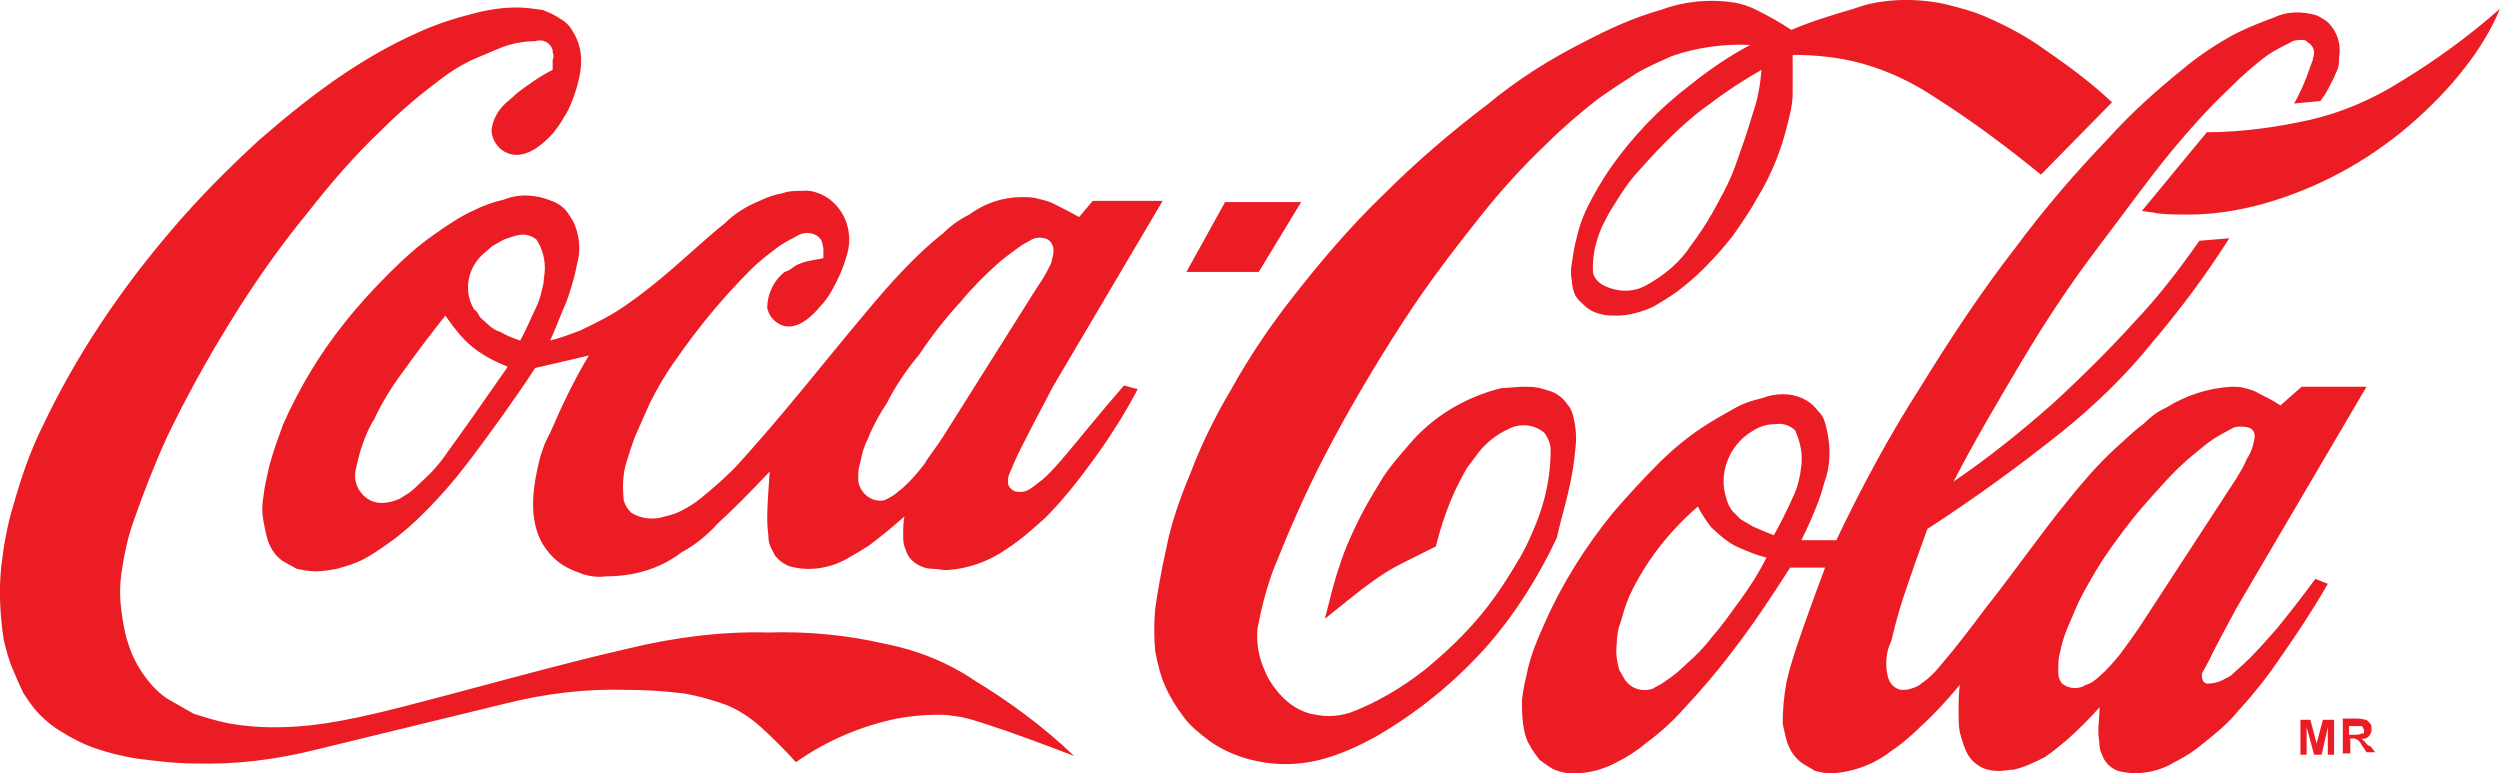
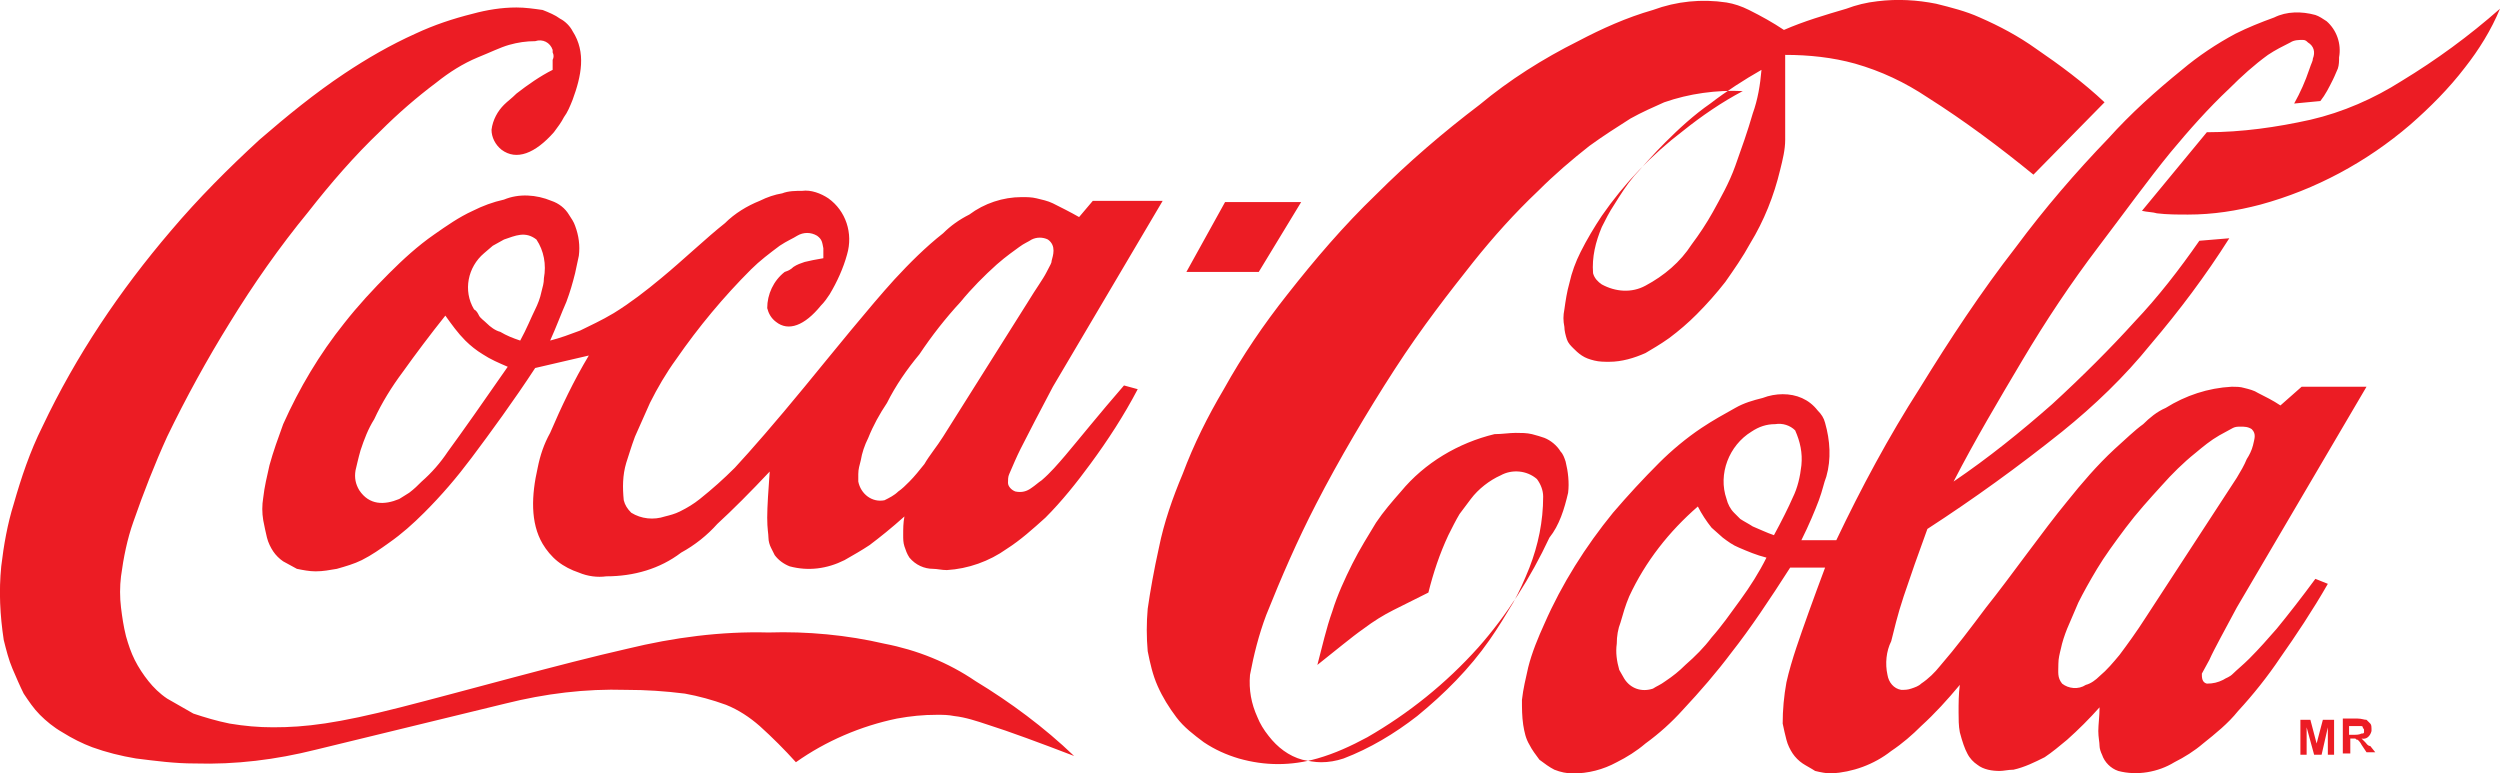
<svg xmlns="http://www.w3.org/2000/svg" version="1.1" id="Layer_1" x="0px" y="0px" viewBox="0 0 200.4 62" enable-background="new 0 0 200.4 62" xml:space="preserve">
  <g id="Layer_2_1_">
    <g id="Layer_1-2">
-       <path fill-rule="evenodd" clip-rule="evenodd" fill="#EC1C24" d="M70.9,51.6c-3-0.7-6.2-1-9.3-0.9c-3.8-0.1-7.6,0.4-11.3,1.3    c-5.3,1.2-13.1,3.4-18.2,4.7s-7.6,1.6-10.2,1.6c-1.2,0-2.3-0.1-3.5-0.3c-1-0.2-2-0.5-2.9-0.8L13.4,56c-0.6-0.4-1.1-0.9-1.5-1.4    c-0.4-0.5-0.8-1.1-1.1-1.7c-0.3-0.6-0.5-1.2-0.7-1.9c-0.2-0.8-0.3-1.5-0.4-2.3c-0.1-0.8-0.1-1.7,0-2.5c0.2-1.5,0.5-3,1-4.4    c0.8-2.3,1.7-4.6,2.7-6.8c1.5-3.1,3.2-6.2,5-9.1c1.9-3.1,4-6.1,6.3-8.9c1.8-2.3,3.7-4.5,5.8-6.5c1.4-1.4,2.9-2.7,4.5-3.9    c1-0.8,2.1-1.5,3.3-2c1-0.4,1.8-0.8,2.5-1c0.7-0.2,1.4-0.3,2.1-0.3c0.6-0.2,1.2,0.1,1.4,0.7c0,0.1,0,0.1,0,0.2    c0.1,0.2,0.1,0.4,0,0.6v0.8c-1,0.5-2,1.2-2.9,1.9c-0.4,0.4-0.7,0.6-1,0.9c-0.5,0.5-0.9,1.2-1,2c0,0.6,0.3,1.2,0.8,1.6    c1.2,0.9,2.7,0.3,4.2-1.4c0.3-0.4,0.6-0.8,0.8-1.2C45.5,9,45.7,8.5,45.9,8c0.7-1.9,1.1-3.8,0-5.5c-0.2-0.4-0.6-0.8-1-1    C44.5,1.2,44,1,43.5,0.8c-0.7-0.1-1.4-0.2-2.1-0.2c-1.2,0-2.4,0.2-3.5,0.5c-1.6,0.4-3.1,0.9-4.6,1.6c-2,0.9-3.9,2-5.7,3.2    c-2.4,1.6-4.6,3.4-6.8,5.3c-2.5,2.3-4.9,4.7-7.1,7.3c-4.1,4.8-7.6,10-10.3,15.7c-1,2-1.7,4.1-2.3,6.2c-0.5,1.6-0.8,3.3-1,5    c-0.2,2-0.1,3.9,0.2,5.9c0.2,0.8,0.4,1.6,0.7,2.3c0.3,0.7,0.6,1.4,0.9,2c0.4,0.6,0.8,1.2,1.3,1.7c0.5,0.5,1.1,1,1.8,1.4    c0.8,0.5,1.6,0.9,2.4,1.2c1.1,0.4,2.3,0.7,3.5,0.9c1.6,0.2,3.1,0.4,4.7,0.4c3.3,0.1,6.5-0.3,9.7-1.1l15.2-3.7    c3.2-0.8,6.4-1.2,9.7-1.1c1.6,0,3.1,0.1,4.7,0.3c1.1,0.2,2.2,0.5,3.3,0.9c1,0.4,1.9,1,2.7,1.7c1,0.9,2,1.9,2.9,2.9    c2.4-1.7,5.2-2.9,8.1-3.5c1.1-0.2,2.1-0.3,3.2-0.3c0.5,0,0.9,0,1.4,0.1c0.9,0.1,1.8,0.4,2.7,0.7c1.6,0.5,4.3,1.5,6.9,2.5    c-2.4-2.3-5.1-4.3-7.9-6C76,53.1,73.5,52.1,70.9,51.6L70.9,51.6z M104.3,16.2h-6.1l-3.1,5.6h5.8L104.3,16.2z M192.5,6.5    c-2.2,1.4-4.7,2.5-7.3,3.1c-2.7,0.6-5.5,1-8.3,1l-5.2,6.3c0.4,0.1,0.9,0.1,1.2,0.2c0.8,0.1,1.7,0.1,2.5,0.1c2,0,3.9-0.3,5.8-0.8    c4.4-1.2,8.5-3.4,12-6.4c1.6-1.4,3.1-2.9,4.4-4.6c1.1-1.4,2.1-3,2.8-4.7C197.9,2.9,195.3,4.8,192.5,6.5z M185.6,46.4    c-1.1,1.5-2.2,2.9-3.1,4c-0.7,0.8-1.4,1.6-2.2,2.4c-0.5,0.5-1,0.9-1.3,1.2s-0.5,0.3-0.8,0.5c-0.4,0.2-0.8,0.3-1.3,0.3    c-0.4-0.1-0.4-0.5-0.4-0.8c0.2-0.4,0.4-0.7,0.6-1.1c0.4-0.9,1.3-2.5,2.2-4.2L189.7,31h-5.2l-1.7,1.5c-0.6-0.4-1.2-0.7-1.8-1    c-0.3-0.2-0.7-0.3-1.1-0.4c-0.3-0.1-0.7-0.1-1-0.1c-1.9,0.1-3.7,0.7-5.3,1.7c-0.7,0.3-1.3,0.8-1.8,1.3c-0.7,0.5-1.4,1.2-2.3,2    c-1.4,1.3-2.6,2.7-3.8,4.2c-1.9,2.3-4.5,6-6.5,8.5c-1.2,1.6-2.4,3.2-3.7,4.7c-0.4,0.5-0.9,1-1.5,1.4c-0.2,0.2-0.5,0.3-0.8,0.4    c-0.3,0.1-0.5,0.1-0.8,0.1c-0.6-0.1-1-0.6-1.1-1.2c-0.2-0.9-0.1-1.9,0.3-2.7c0.2-0.8,0.5-2.1,1-3.6s1.2-3.5,1.9-5.4    c3.7-2.4,7.3-5,10.8-7.8c2.6-2.1,5-4.4,7.1-7c2.3-2.7,4.4-5.5,6.3-8.5l-2.4,0.2c-1.6,2.3-3.3,4.5-5.2,6.5    c-1.9,2.1-4.2,4.4-6.6,6.6c-2.5,2.2-5.1,4.3-7.9,6.2c1.7-3.3,3.6-6.5,5.5-9.7s3.9-6.2,6.1-9.1s4-5.4,5.8-7.6    c1.5-1.8,3-3.5,4.7-5.1c1-1,2-1.9,3.1-2.7c0.6-0.4,1.2-0.7,1.8-1c0.3-0.2,0.7-0.2,1-0.2c0.2,0,0.3,0.1,0.4,0.2    c0.5,0.3,0.6,0.8,0.4,1.3c0,0.2-0.1,0.3-0.3,0.9c-0.3,0.9-0.7,1.8-1.2,2.7l2.1-0.2c0.4-0.5,0.7-1.1,1-1.7c0.2-0.4,0.3-0.7,0.4-0.9    c0.1-0.3,0.1-0.6,0.1-0.9c0.2-1.1-0.2-2.2-1-2.9c-0.3-0.2-0.6-0.4-0.9-0.5c-1.1-0.3-2.3-0.3-3.3,0.2c-1.1,0.4-2.1,0.8-3.1,1.3    c-1.5,0.8-3,1.8-4.3,2.9c-2.1,1.7-4.1,3.5-5.9,5.5c-2.6,2.7-5.1,5.6-7.4,8.7c-2.8,3.6-5.3,7.4-7.7,11.3c-2.5,3.9-4.7,8-6.7,12.2    h-2.8c0.6-1.2,1.1-2.4,1.4-3.2s0.4-1.4,0.6-1.9c0.4-1.4,0.3-2.9-0.1-4.3c-0.1-0.4-0.3-0.7-0.6-1c-0.7-0.9-1.7-1.3-2.8-1.3    c-0.5,0-1.1,0.1-1.6,0.3c-0.8,0.2-1.5,0.4-2.2,0.8c-0.9,0.5-1.8,1-2.7,1.6c-1.2,0.8-2.4,1.8-3.4,2.8c-1.3,1.3-2.5,2.6-3.7,4    c-2.2,2.7-4.1,5.7-5.5,8.9c-0.5,1.1-1,2.3-1.3,3.5c-0.2,0.9-0.4,1.7-0.5,2.6c0,0.7,0,1.3,0.1,2c0.1,0.6,0.2,1.1,0.5,1.6    c0.2,0.4,0.5,0.8,0.8,1.2c0.4,0.3,0.8,0.6,1.2,0.8c0.5,0.2,1,0.3,1.5,0.3c1.2,0,2.4-0.3,3.5-0.9c0.8-0.4,1.6-0.9,2.3-1.5    c1.1-0.8,2.1-1.7,3-2.7c1.4-1.5,2.7-3,3.9-4.6c1.5-1.9,3.1-4.3,4.7-6.8h2.8c-0.9,2.4-1.8,4.9-2.3,6.4c-0.3,0.9-0.6,1.9-0.8,2.8    c-0.2,1.1-0.3,2.2-0.3,3.3c0.1,0.5,0.2,0.9,0.3,1.3c0.1,0.4,0.3,0.8,0.5,1.1c0.2,0.3,0.5,0.6,0.8,0.8c0.3,0.2,0.7,0.4,1,0.6    c0.4,0.1,0.9,0.2,1.3,0.2c1.7-0.1,3.4-0.7,4.8-1.8c0.9-0.6,1.7-1.3,2.4-2c1.1-1,2.1-2.1,3.1-3.3c-0.1,0.7-0.1,1.5-0.1,2.2    c0,0.5,0,1.1,0.1,1.6c0.1,0.4,0.2,0.7,0.3,1s0.2,0.5,0.3,0.7c0.2,0.4,0.5,0.7,0.8,0.9c0.5,0.4,1.2,0.5,1.8,0.5    c0.3,0,0.7-0.1,1.1-0.1c0.9-0.2,1.7-0.6,2.5-1c0.6-0.4,1.2-0.9,1.8-1.4c0.9-0.8,1.8-1.7,2.6-2.6c0,0.7-0.1,1.4-0.1,1.9    s0.1,0.9,0.1,1.2c0,0.2,0.1,0.5,0.2,0.7c0.2,0.6,0.7,1.1,1.3,1.3c1.5,0.4,3.2,0.1,4.5-0.7c0.8-0.4,1.6-0.9,2.3-1.5    c1-0.8,2-1.6,2.8-2.6c1.2-1.3,2.4-2.8,3.4-4.3c1.2-1.7,2.6-3.8,3.8-5.9L185.6,46.4L185.6,46.4z M139.5,48.1    c-0.8,1.1-1.5,2.1-2.3,3c-0.6,0.8-1.3,1.5-2.1,2.2c-0.5,0.5-1,0.9-1.6,1.3c-0.4,0.3-0.7,0.4-1,0.6c-0.9,0.3-1.8,0-2.3-0.8    l-0.4-0.7c-0.2-0.7-0.3-1.4-0.2-2.1c0-0.6,0.1-1.2,0.3-1.7c0.2-0.7,0.4-1.4,0.7-2.1c1.3-2.8,3.2-5.2,5.5-7.2    c0.3,0.6,0.7,1.2,1.1,1.7l0.9,0.8c0.4,0.3,0.8,0.6,1.3,0.8c0.7,0.3,1.4,0.6,2.2,0.8C141,45.9,140.3,47,139.5,48.1L139.5,48.1z     M144.4,37.3c-0.1,0.9-0.3,1.8-0.7,2.6c-0.3,0.7-0.9,1.9-1.5,3c-0.6-0.2-1.2-0.5-1.7-0.7c-0.3-0.2-0.7-0.4-1-0.6l-0.5-0.5    c-0.3-0.3-0.5-0.7-0.6-1.1c-0.7-2,0.2-4.3,2-5.4c0.6-0.4,1.2-0.6,1.9-0.6c0.6-0.1,1.2,0.1,1.6,0.5    C144.3,35.4,144.5,36.3,144.4,37.3z M172,49.5c-0.7,1.1-1.5,2.2-2.1,3c-0.5,0.6-1,1.2-1.6,1.7c-0.3,0.3-0.7,0.6-1.1,0.7    c-0.6,0.4-1.4,0.3-1.9-0.1c-0.4-0.5-0.3-0.9-0.3-1.6c0-0.4,0.1-0.8,0.2-1.2c0.1-0.5,0.3-1.1,0.5-1.6l0.9-2.1    c0.4-0.8,0.9-1.7,1.5-2.7c0.6-1,1.4-2.1,2.3-3.3s1.9-2.3,2.9-3.4c0.8-0.9,1.7-1.8,2.7-2.6c0.6-0.5,1.2-1,1.9-1.4    c0.4-0.2,0.7-0.4,1.1-0.6c0.2-0.1,0.4-0.1,0.6-0.1c0.3,0,0.6,0,0.9,0.2c0.4,0.4,0.2,0.8,0.1,1.3c-0.1,0.4-0.3,0.8-0.5,1.1    c-0.2,0.5-0.5,1-0.8,1.5L172,49.5z M125.7,39.5c0.3-1.2,0.5-2.5,0.6-3.7c0.1-0.8,0-1.7-0.2-2.5c-0.1-0.3-0.2-0.6-0.4-0.8    c-0.3-0.5-0.8-0.9-1.3-1.1c-0.3-0.1-0.6-0.2-1-0.3c-0.4-0.1-0.9-0.1-1.3-0.1c-0.5,0-1.1,0.1-1.7,0.1c-2.9,0.7-5.6,2.3-7.5,4.6    c-0.7,0.8-1.4,1.6-2,2.5c-0.6,1-1.3,2.1-1.9,3.3c-0.6,1.2-1.2,2.5-1.6,3.8c-0.5,1.4-0.8,2.8-1.2,4.3c1.4-1.1,2.7-2.2,3.7-2.9    c0.8-0.6,1.6-1.1,2.4-1.5l2.8-1.4c0.4-1.6,0.9-3.1,1.6-4.6c0.3-0.6,0.6-1.2,0.9-1.7l0.9-1.2c0.6-0.8,1.5-1.5,2.4-1.9    c0.9-0.5,2.1-0.4,2.9,0.3c0.3,0.4,0.5,0.9,0.5,1.4c0,2-0.4,3.9-1.1,5.7c-0.4,1-0.8,1.9-1.3,2.8c-0.6,1-1.2,2-1.9,3    c-1.6,2.3-3.6,4.3-5.8,6.1c-1.8,1.4-3.8,2.6-5.9,3.4c-0.6,0.2-1.2,0.3-1.8,0.3c-0.5,0-1-0.1-1.5-0.2c-1.1-0.3-2-1-2.7-1.9    c-0.4-0.5-0.7-1-0.9-1.5c-0.5-1.1-0.7-2.2-0.6-3.4c0.3-1.6,0.7-3.2,1.3-4.8c1.2-3,2.5-6,4-8.9c1.8-3.5,4.1-7.4,6.3-10.8    s4.4-6.2,6.3-8.6c1.6-2,3.3-3.9,5.2-5.7c1.3-1.3,2.7-2.5,4.1-3.6c1.1-0.8,2.2-1.5,3.3-2.2c0.9-0.5,1.8-0.9,2.7-1.3    c2-0.7,4.2-1,6.3-0.9c-1.7,0.9-3.3,2-4.8,3.2c-2.5,1.9-4.7,4.2-6.5,6.8c-0.6,0.9-1.2,1.9-1.7,2.9c-0.4,0.8-0.7,1.6-0.9,2.5    c-0.2,0.7-0.3,1.4-0.4,2.1c-0.1,0.5-0.1,0.9,0,1.4c0,0.3,0.1,0.7,0.2,1c0.1,0.3,0.3,0.5,0.5,0.7c0.2,0.2,0.4,0.4,0.7,0.6    c0.3,0.2,0.6,0.3,1,0.4c0.4,0.1,0.8,0.1,1.2,0.1c1,0,2-0.3,2.9-0.7c0.5-0.3,1.2-0.7,1.9-1.2c0.8-0.6,1.5-1.2,2.2-1.9    c0.8-0.8,1.6-1.7,2.3-2.6c0.7-1,1.4-2,2-3.1c1.1-1.8,1.9-3.8,2.4-5.9c0.2-0.8,0.4-1.6,0.4-2.4V4.4c1.9,0,3.8,0.2,5.6,0.7    c2.1,0.6,4,1.5,5.8,2.7c3,1.9,5.8,4,8.5,6.2l5.7-5.8c-1.7-1.6-3.6-3-5.5-4.3c-1.4-1-2.9-1.8-4.5-2.5c-1.1-0.5-2.3-0.8-3.5-1.1    c-1.5-0.3-3.1-0.4-4.7-0.2c-0.9,0.1-1.7,0.3-2.5,0.6c-1.7,0.5-3.4,1-5,1.7c-0.9-0.6-1.8-1.1-2.8-1.6c-0.6-0.3-1.2-0.5-1.8-0.6    c-2-0.3-4-0.1-5.9,0.6c-2.1,0.6-4.1,1.5-6,2.5c-2.8,1.4-5.5,3.1-7.9,5.1c-2.9,2.2-5.7,4.6-8.3,7.2c-2.6,2.5-4.9,5.2-7.1,8    c-1.9,2.4-3.6,4.9-5.1,7.6c-1.3,2.2-2.4,4.4-3.3,6.8c-0.8,1.9-1.5,3.9-1.9,5.9c-0.4,1.8-0.7,3.5-0.9,4.9c-0.1,1.1-0.1,2.3,0,3.4    c0.2,1,0.4,1.9,0.8,2.8c0.4,0.9,0.9,1.7,1.5,2.5c0.6,0.8,1.4,1.4,2.2,2c0.9,0.6,1.8,1,2.8,1.3c2.1,0.6,4.2,0.6,6.3,0    c1.4-0.4,2.7-1,4-1.7c3.3-1.9,6.3-4.3,8.9-7.2c2.3-2.6,4.2-5.6,5.7-8.8C125,42.1,125.4,40.8,125.7,39.5z M141.2,5.6    c-0.1,1.2-0.3,2.4-0.7,3.5c-0.4,1.4-0.9,2.8-1.4,4.2s-1.2,2.6-1.8,3.7c-0.5,0.9-1.1,1.8-1.7,2.6c-0.9,1.4-2.2,2.5-3.7,3.3    c-1.1,0.6-2.4,0.5-3.5-0.1c-0.3-0.2-0.6-0.5-0.7-0.9c-0.1-1.3,0.2-2.5,0.7-3.7c0.3-0.6,0.6-1.2,1-1.8c0.5-0.8,1-1.6,1.6-2.3    c0.8-0.9,1.6-1.8,2.5-2.7c1.1-1.1,2.3-2.2,3.6-3.1C138.4,7.3,139.8,6.4,141.2,5.6L141.2,5.6z M85.4,36.5c-0.6,0.7-1.2,1.4-1.9,2    c-0.3,0.2-0.5,0.4-0.8,0.6c-0.4,0.3-0.8,0.4-1.3,0.3c-0.3-0.1-0.6-0.4-0.6-0.7c0-0.2,0-0.5,0.1-0.7c0.3-0.7,0.6-1.4,0.9-2    c0.6-1.2,1.6-3.1,2.6-5l8.8-14.9h-5.6l-1.1,1.3c-0.7-0.4-1.5-0.8-2.1-1.1c-0.4-0.2-0.9-0.3-1.3-0.4c-0.4-0.1-0.8-0.1-1.2-0.1    c-1.5,0-3,0.5-4.2,1.4c-0.8,0.4-1.5,0.9-2.1,1.5c-1.4,1.1-2.7,2.4-3.9,3.7c-2,2.2-4.9,5.8-7.2,8.6s-4.3,5.1-5.6,6.5    c-0.9,0.9-1.8,1.7-2.8,2.5c-0.5,0.4-1,0.7-1.6,1c-0.4,0.2-0.8,0.3-1.2,0.4c-0.9,0.3-1.9,0.2-2.7-0.3c-0.3-0.3-0.5-0.6-0.6-1    c-0.1-1-0.1-2,0.2-3c0.2-0.6,0.4-1.3,0.7-2.1l1.2-2.7c0.6-1.2,1.3-2.4,2.1-3.5c1.8-2.6,3.8-5,6-7.2c0.7-0.7,1.5-1.3,2.3-1.9    c0.6-0.4,1.1-0.6,1.4-0.8c0.5-0.3,1.1-0.3,1.6,0c0.4,0.3,0.4,0.5,0.5,1v0.8c-0.6,0.1-1.1,0.2-1.5,0.3c-0.3,0.1-0.6,0.2-0.9,0.4    c-0.2,0.2-0.4,0.3-0.7,0.4c-0.9,0.7-1.4,1.8-1.4,2.9c0.1,0.4,0.3,0.8,0.7,1.1c1,0.8,2.3,0.3,3.6-1.3c0.3-0.3,0.5-0.6,0.7-0.9    c0.6-1,1.1-2.1,1.4-3.2c0.5-1.7-0.1-3.5-1.5-4.5c-0.6-0.4-1.4-0.7-2.1-0.6c-0.5,0-1.1,0-1.6,0.2c-0.6,0.1-1.2,0.3-1.8,0.6    c-1,0.4-2,1-2.8,1.8c-1.4,1.1-3.4,3-5.1,4.4c-1.2,1-2.5,2-3.8,2.8c-1,0.6-1.9,1-2.7,1.4c-0.8,0.3-1.6,0.6-2.4,0.8    c0.5-1.1,0.9-2.2,1.3-3.1c0.3-0.8,0.5-1.5,0.7-2.3c0.1-0.5,0.2-0.9,0.3-1.4c0.1-0.8,0-1.6-0.3-2.4c-0.1-0.3-0.3-0.6-0.5-0.9    c-0.3-0.5-0.8-0.9-1.4-1.1c-1.2-0.5-2.6-0.6-3.8-0.1c-0.9,0.2-1.7,0.5-2.5,0.9c-1.1,0.5-2.1,1.2-3.1,1.9c-1.3,0.9-2.5,2-3.6,3.1    c-1.3,1.3-2.5,2.6-3.6,4c-2,2.5-3.6,5.2-4.9,8.1c-0.4,1.1-0.8,2.2-1.1,3.3c-0.2,0.9-0.4,1.7-0.5,2.6c-0.1,0.6-0.1,1.2,0,1.8    c0.1,0.5,0.2,1,0.3,1.4c0.1,0.4,0.3,0.8,0.5,1.1c0.2,0.3,0.5,0.6,0.8,0.8c0.4,0.2,0.7,0.4,1.1,0.6c0.5,0.1,1,0.2,1.5,0.2    c0.6,0,1.1-0.1,1.7-0.2c0.7-0.2,1.4-0.4,2-0.7c0.8-0.4,1.5-0.9,2.2-1.4c1-0.7,1.9-1.5,2.8-2.4c1.4-1.4,2.6-2.8,3.8-4.4    c1.5-2,3.4-4.6,5.1-7.2l4.3-1c-1.2,2-2.2,4.1-3.1,6.2c-0.5,0.9-0.8,1.8-1,2.8c-0.5,2.2-0.6,4.4,0.4,6.1c0.3,0.5,0.7,1,1.2,1.4    c0.5,0.4,1.1,0.7,1.7,0.9c0.7,0.3,1.5,0.4,2.2,0.3c2.2,0,4.3-0.6,6-1.9c1.1-0.6,2.1-1.4,2.9-2.3c1.2-1.1,2.7-2.6,4.2-4.2    c-0.1,1.4-0.2,2.8-0.2,3.7s0.1,1.3,0.1,1.6c0,0.3,0.1,0.6,0.2,0.8l0.3,0.6c0.3,0.4,0.7,0.7,1.2,0.9c1.5,0.4,3,0.2,4.4-0.5    c0.7-0.4,1.4-0.8,2-1.2c0.8-0.6,1.8-1.4,2.8-2.3c-0.1,0.5-0.1,1-0.1,1.5c0,0.3,0,0.6,0.1,0.9c0.1,0.3,0.2,0.6,0.4,0.9    c0.5,0.6,1.2,0.9,1.9,0.9c0.3,0,0.7,0.1,1.1,0.1c1.7-0.1,3.4-0.7,4.8-1.7c1.1-0.7,2.1-1.6,3.1-2.5c1.3-1.3,2.5-2.8,3.6-4.3    c1.4-1.9,2.7-3.9,3.8-6l-1.1-0.3C88.1,33.2,86.5,35.2,85.4,36.5z M35.9,36.2c-0.6,0.9-1.3,1.7-2.1,2.4c-0.3,0.3-0.6,0.6-1,0.9    L32,40c-1.2,0.5-2.4,0.5-3.2-0.7c-0.3-0.5-0.4-1-0.3-1.6c0.1-0.4,0.2-0.9,0.4-1.6c0.3-0.9,0.6-1.7,1.1-2.5    c0.6-1.3,1.4-2.6,2.3-3.8c1-1.4,2.2-3,3.4-4.5c0.5,0.7,1,1.4,1.6,2c0.4,0.4,0.9,0.8,1.4,1.1c0.6,0.4,1.3,0.7,2,1    C38.9,32,37,34.7,35.9,36.2z M43.6,22.3c0,0.4-0.1,0.7-0.2,1.1c-0.1,0.5-0.3,1-0.5,1.4c-0.3,0.6-0.7,1.6-1.2,2.5    c-0.6-0.2-1.1-0.4-1.6-0.7c-0.4-0.1-0.8-0.4-1.1-0.7c-0.2-0.2-0.5-0.4-0.6-0.6c-0.1-0.2-0.2-0.4-0.4-0.5c-0.9-1.5-0.5-3.4,0.8-4.5    l0.7-0.6l0.9-0.5c0.9-0.3,1.7-0.7,2.6,0C43.6,20.1,43.8,21.2,43.6,22.3z M75.6,35c-0.5,0.8-1.1,1.5-1.5,2.2    c-0.4,0.5-0.8,1-1.2,1.4c-0.3,0.3-0.6,0.6-0.9,0.8c-0.3,0.3-0.7,0.5-1.1,0.7c-1,0.2-1.9-0.5-2.1-1.5c0-0.2,0-0.4,0-0.6    c0-0.4,0.1-0.7,0.2-1.1c0.1-0.6,0.3-1.2,0.6-1.8c0.4-1,0.9-1.9,1.5-2.8c0.7-1.4,1.6-2.7,2.6-3.9c1-1.5,2.1-2.9,3.3-4.2    c0.9-1.1,1.9-2.1,2.9-3c0.8-0.7,1.4-1.1,1.8-1.4s0.7-0.4,1-0.6c0.4-0.2,0.9-0.2,1.3,0c0.7,0.5,0.4,1.3,0.3,1.7    c0,0.2-0.1,0.3-0.4,0.9s-0.9,1.4-1.5,2.4L75.6,35z M185.7,59.6l-0.5-1.9h-0.8v2.8h0.5v-2.2l0.6,2.2h0.6l0.5-2.2v2.2h0.5v-2.8h-0.9    L185.7,59.6L185.7,59.6z M189.6,59.5l-0.3-0.3c0.4,0.1,0.7-0.2,0.8-0.6c0-0.1,0-0.1,0-0.2c0-0.1,0-0.3-0.1-0.4l-0.3-0.3    c-0.2,0-0.4-0.1-0.7-0.1h-1.2v2.8h0.6v-1.2h0.4c0.1,0.1,0.1,0.1,0.2,0.1c0.1,0.1,0.2,0.2,0.3,0.4l0.4,0.6h0.7l-0.4-0.5    C189.8,59.8,189.7,59.6,189.6,59.5L189.6,59.5z M188.7,58.9h-0.4v-0.7h0.9c0.1,0,0.2,0,0.2,0.1s0.1,0.1,0.1,0.2v0.2    c0,0.1-0.1,0.1-0.2,0.1C189.1,58.9,188.9,58.9,188.7,58.9z" />
+       <path fill-rule="evenodd" clip-rule="evenodd" fill="#EC1C24" d="M70.9,51.6c-3-0.7-6.2-1-9.3-0.9c-3.8-0.1-7.6,0.4-11.3,1.3    c-5.3,1.2-13.1,3.4-18.2,4.7s-7.6,1.6-10.2,1.6c-1.2,0-2.3-0.1-3.5-0.3c-1-0.2-2-0.5-2.9-0.8L13.4,56c-0.6-0.4-1.1-0.9-1.5-1.4    c-0.4-0.5-0.8-1.1-1.1-1.7c-0.3-0.6-0.5-1.2-0.7-1.9c-0.2-0.8-0.3-1.5-0.4-2.3c-0.1-0.8-0.1-1.7,0-2.5c0.2-1.5,0.5-3,1-4.4    c0.8-2.3,1.7-4.6,2.7-6.8c1.5-3.1,3.2-6.2,5-9.1c1.9-3.1,4-6.1,6.3-8.9c1.8-2.3,3.7-4.5,5.8-6.5c1.4-1.4,2.9-2.7,4.5-3.9    c1-0.8,2.1-1.5,3.3-2c1-0.4,1.8-0.8,2.5-1c0.7-0.2,1.4-0.3,2.1-0.3c0.6-0.2,1.2,0.1,1.4,0.7c0,0.1,0,0.1,0,0.2    c0.1,0.2,0.1,0.4,0,0.6v0.8c-1,0.5-2,1.2-2.9,1.9c-0.4,0.4-0.7,0.6-1,0.9c-0.5,0.5-0.9,1.2-1,2c0,0.6,0.3,1.2,0.8,1.6    c1.2,0.9,2.7,0.3,4.2-1.4c0.3-0.4,0.6-0.8,0.8-1.2C45.5,9,45.7,8.5,45.9,8c0.7-1.9,1.1-3.8,0-5.5c-0.2-0.4-0.6-0.8-1-1    C44.5,1.2,44,1,43.5,0.8c-0.7-0.1-1.4-0.2-2.1-0.2c-1.2,0-2.4,0.2-3.5,0.5c-1.6,0.4-3.1,0.9-4.6,1.6c-2,0.9-3.9,2-5.7,3.2    c-2.4,1.6-4.6,3.4-6.8,5.3c-2.5,2.3-4.9,4.7-7.1,7.3c-4.1,4.8-7.6,10-10.3,15.7c-1,2-1.7,4.1-2.3,6.2c-0.5,1.6-0.8,3.3-1,5    c-0.2,2-0.1,3.9,0.2,5.9c0.2,0.8,0.4,1.6,0.7,2.3c0.3,0.7,0.6,1.4,0.9,2c0.4,0.6,0.8,1.2,1.3,1.7c0.5,0.5,1.1,1,1.8,1.4    c0.8,0.5,1.6,0.9,2.4,1.2c1.1,0.4,2.3,0.7,3.5,0.9c1.6,0.2,3.1,0.4,4.7,0.4c3.3,0.1,6.5-0.3,9.7-1.1l15.2-3.7    c3.2-0.8,6.4-1.2,9.7-1.1c1.6,0,3.1,0.1,4.7,0.3c1.1,0.2,2.2,0.5,3.3,0.9c1,0.4,1.9,1,2.7,1.7c1,0.9,2,1.9,2.9,2.9    c2.4-1.7,5.2-2.9,8.1-3.5c1.1-0.2,2.1-0.3,3.2-0.3c0.5,0,0.9,0,1.4,0.1c0.9,0.1,1.8,0.4,2.7,0.7c1.6,0.5,4.3,1.5,6.9,2.5    c-2.4-2.3-5.1-4.3-7.9-6C76,53.1,73.5,52.1,70.9,51.6L70.9,51.6z M104.3,16.2h-6.1l-3.1,5.6h5.8L104.3,16.2z M192.5,6.5    c-2.2,1.4-4.7,2.5-7.3,3.1c-2.7,0.6-5.5,1-8.3,1l-5.2,6.3c0.4,0.1,0.9,0.1,1.2,0.2c0.8,0.1,1.7,0.1,2.5,0.1c2,0,3.9-0.3,5.8-0.8    c4.4-1.2,8.5-3.4,12-6.4c1.6-1.4,3.1-2.9,4.4-4.6c1.1-1.4,2.1-3,2.8-4.7C197.9,2.9,195.3,4.8,192.5,6.5z M185.6,46.4    c-1.1,1.5-2.2,2.9-3.1,4c-0.7,0.8-1.4,1.6-2.2,2.4c-0.5,0.5-1,0.9-1.3,1.2s-0.5,0.3-0.8,0.5c-0.4,0.2-0.8,0.3-1.3,0.3    c-0.4-0.1-0.4-0.5-0.4-0.8c0.2-0.4,0.4-0.7,0.6-1.1c0.4-0.9,1.3-2.5,2.2-4.2L189.7,31h-5.2l-1.7,1.5c-0.6-0.4-1.2-0.7-1.8-1    c-0.3-0.2-0.7-0.3-1.1-0.4c-0.3-0.1-0.7-0.1-1-0.1c-1.9,0.1-3.7,0.7-5.3,1.7c-0.7,0.3-1.3,0.8-1.8,1.3c-0.7,0.5-1.4,1.2-2.3,2    c-1.4,1.3-2.6,2.7-3.8,4.2c-1.9,2.3-4.5,6-6.5,8.5c-1.2,1.6-2.4,3.2-3.7,4.7c-0.4,0.5-0.9,1-1.5,1.4c-0.2,0.2-0.5,0.3-0.8,0.4    c-0.3,0.1-0.5,0.1-0.8,0.1c-0.6-0.1-1-0.6-1.1-1.2c-0.2-0.9-0.1-1.9,0.3-2.7c0.2-0.8,0.5-2.1,1-3.6s1.2-3.5,1.9-5.4    c3.7-2.4,7.3-5,10.8-7.8c2.6-2.1,5-4.4,7.1-7c2.3-2.7,4.4-5.5,6.3-8.5l-2.4,0.2c-1.6,2.3-3.3,4.5-5.2,6.5    c-1.9,2.1-4.2,4.4-6.6,6.6c-2.5,2.2-5.1,4.3-7.9,6.2c1.7-3.3,3.6-6.5,5.5-9.7s3.9-6.2,6.1-9.1s4-5.4,5.8-7.6    c1.5-1.8,3-3.5,4.7-5.1c1-1,2-1.9,3.1-2.7c0.6-0.4,1.2-0.7,1.8-1c0.3-0.2,0.7-0.2,1-0.2c0.2,0,0.3,0.1,0.4,0.2    c0.5,0.3,0.6,0.8,0.4,1.3c0,0.2-0.1,0.3-0.3,0.9c-0.3,0.9-0.7,1.8-1.2,2.7l2.1-0.2c0.4-0.5,0.7-1.1,1-1.7c0.2-0.4,0.3-0.7,0.4-0.9    c0.1-0.3,0.1-0.6,0.1-0.9c0.2-1.1-0.2-2.2-1-2.9c-0.3-0.2-0.6-0.4-0.9-0.5c-1.1-0.3-2.3-0.3-3.3,0.2c-1.1,0.4-2.1,0.8-3.1,1.3    c-1.5,0.8-3,1.8-4.3,2.9c-2.1,1.7-4.1,3.5-5.9,5.5c-2.6,2.7-5.1,5.6-7.4,8.7c-2.8,3.6-5.3,7.4-7.7,11.3c-2.5,3.9-4.7,8-6.7,12.2    h-2.8c0.6-1.2,1.1-2.4,1.4-3.2s0.4-1.4,0.6-1.9c0.4-1.4,0.3-2.9-0.1-4.3c-0.1-0.4-0.3-0.7-0.6-1c-0.7-0.9-1.7-1.3-2.8-1.3    c-0.5,0-1.1,0.1-1.6,0.3c-0.8,0.2-1.5,0.4-2.2,0.8c-0.9,0.5-1.8,1-2.7,1.6c-1.2,0.8-2.4,1.8-3.4,2.8c-1.3,1.3-2.5,2.6-3.7,4    c-2.2,2.7-4.1,5.7-5.5,8.9c-0.5,1.1-1,2.3-1.3,3.5c-0.2,0.9-0.4,1.7-0.5,2.6c0,0.7,0,1.3,0.1,2c0.1,0.6,0.2,1.1,0.5,1.6    c0.2,0.4,0.5,0.8,0.8,1.2c0.4,0.3,0.8,0.6,1.2,0.8c0.5,0.2,1,0.3,1.5,0.3c1.2,0,2.4-0.3,3.5-0.9c0.8-0.4,1.6-0.9,2.3-1.5    c1.1-0.8,2.1-1.7,3-2.7c1.4-1.5,2.7-3,3.9-4.6c1.5-1.9,3.1-4.3,4.7-6.8h2.8c-0.9,2.4-1.8,4.9-2.3,6.4c-0.3,0.9-0.6,1.9-0.8,2.8    c-0.2,1.1-0.3,2.2-0.3,3.3c0.1,0.5,0.2,0.9,0.3,1.3c0.1,0.4,0.3,0.8,0.5,1.1c0.2,0.3,0.5,0.6,0.8,0.8c0.3,0.2,0.7,0.4,1,0.6    c0.4,0.1,0.9,0.2,1.3,0.2c1.7-0.1,3.4-0.7,4.8-1.8c0.9-0.6,1.7-1.3,2.4-2c1.1-1,2.1-2.1,3.1-3.3c-0.1,0.7-0.1,1.5-0.1,2.2    c0,0.5,0,1.1,0.1,1.6c0.1,0.4,0.2,0.7,0.3,1s0.2,0.5,0.3,0.7c0.2,0.4,0.5,0.7,0.8,0.9c0.5,0.4,1.2,0.5,1.8,0.5    c0.3,0,0.7-0.1,1.1-0.1c0.9-0.2,1.7-0.6,2.5-1c0.6-0.4,1.2-0.9,1.8-1.4c0.9-0.8,1.8-1.7,2.6-2.6c0,0.7-0.1,1.4-0.1,1.9    s0.1,0.9,0.1,1.2c0,0.2,0.1,0.5,0.2,0.7c0.2,0.6,0.7,1.1,1.3,1.3c1.5,0.4,3.2,0.1,4.5-0.7c0.8-0.4,1.6-0.9,2.3-1.5    c1-0.8,2-1.6,2.8-2.6c1.2-1.3,2.4-2.8,3.4-4.3c1.2-1.7,2.6-3.8,3.8-5.9L185.6,46.4L185.6,46.4z M139.5,48.1    c-0.8,1.1-1.5,2.1-2.3,3c-0.6,0.8-1.3,1.5-2.1,2.2c-0.5,0.5-1,0.9-1.6,1.3c-0.4,0.3-0.7,0.4-1,0.6c-0.9,0.3-1.8,0-2.3-0.8    l-0.4-0.7c-0.2-0.7-0.3-1.4-0.2-2.1c0-0.6,0.1-1.2,0.3-1.7c0.2-0.7,0.4-1.4,0.7-2.1c1.3-2.8,3.2-5.2,5.5-7.2    c0.3,0.6,0.7,1.2,1.1,1.7l0.9,0.8c0.4,0.3,0.8,0.6,1.3,0.8c0.7,0.3,1.4,0.6,2.2,0.8C141,45.9,140.3,47,139.5,48.1L139.5,48.1z     M144.4,37.3c-0.1,0.9-0.3,1.8-0.7,2.6c-0.3,0.7-0.9,1.9-1.5,3c-0.6-0.2-1.2-0.5-1.7-0.7c-0.3-0.2-0.7-0.4-1-0.6l-0.5-0.5    c-0.3-0.3-0.5-0.7-0.6-1.1c-0.7-2,0.2-4.3,2-5.4c0.6-0.4,1.2-0.6,1.9-0.6c0.6-0.1,1.2,0.1,1.6,0.5    C144.3,35.4,144.5,36.3,144.4,37.3z M172,49.5c-0.7,1.1-1.5,2.2-2.1,3c-0.5,0.6-1,1.2-1.6,1.7c-0.3,0.3-0.7,0.6-1.1,0.7    c-0.6,0.4-1.4,0.3-1.9-0.1c-0.4-0.5-0.3-0.9-0.3-1.6c0-0.4,0.1-0.8,0.2-1.2c0.1-0.5,0.3-1.1,0.5-1.6l0.9-2.1    c0.4-0.8,0.9-1.7,1.5-2.7c0.6-1,1.4-2.1,2.3-3.3s1.9-2.3,2.9-3.4c0.8-0.9,1.7-1.8,2.7-2.6c0.6-0.5,1.2-1,1.9-1.4    c0.4-0.2,0.7-0.4,1.1-0.6c0.2-0.1,0.4-0.1,0.6-0.1c0.3,0,0.6,0,0.9,0.2c0.4,0.4,0.2,0.8,0.1,1.3c-0.1,0.4-0.3,0.8-0.5,1.1    c-0.2,0.5-0.5,1-0.8,1.5L172,49.5z M125.7,39.5c0.1-0.8,0-1.7-0.2-2.5c-0.1-0.3-0.2-0.6-0.4-0.8    c-0.3-0.5-0.8-0.9-1.3-1.1c-0.3-0.1-0.6-0.2-1-0.3c-0.4-0.1-0.9-0.1-1.3-0.1c-0.5,0-1.1,0.1-1.7,0.1c-2.9,0.7-5.6,2.3-7.5,4.6    c-0.7,0.8-1.4,1.6-2,2.5c-0.6,1-1.3,2.1-1.9,3.3c-0.6,1.2-1.2,2.5-1.6,3.8c-0.5,1.4-0.8,2.8-1.2,4.3c1.4-1.1,2.7-2.2,3.7-2.9    c0.8-0.6,1.6-1.1,2.4-1.5l2.8-1.4c0.4-1.6,0.9-3.1,1.6-4.6c0.3-0.6,0.6-1.2,0.9-1.7l0.9-1.2c0.6-0.8,1.5-1.5,2.4-1.9    c0.9-0.5,2.1-0.4,2.9,0.3c0.3,0.4,0.5,0.9,0.5,1.4c0,2-0.4,3.9-1.1,5.7c-0.4,1-0.8,1.9-1.3,2.8c-0.6,1-1.2,2-1.9,3    c-1.6,2.3-3.6,4.3-5.8,6.1c-1.8,1.4-3.8,2.6-5.9,3.4c-0.6,0.2-1.2,0.3-1.8,0.3c-0.5,0-1-0.1-1.5-0.2c-1.1-0.3-2-1-2.7-1.9    c-0.4-0.5-0.7-1-0.9-1.5c-0.5-1.1-0.7-2.2-0.6-3.4c0.3-1.6,0.7-3.2,1.3-4.8c1.2-3,2.5-6,4-8.9c1.8-3.5,4.1-7.4,6.3-10.8    s4.4-6.2,6.3-8.6c1.6-2,3.3-3.9,5.2-5.7c1.3-1.3,2.7-2.5,4.1-3.6c1.1-0.8,2.2-1.5,3.3-2.2c0.9-0.5,1.8-0.9,2.7-1.3    c2-0.7,4.2-1,6.3-0.9c-1.7,0.9-3.3,2-4.8,3.2c-2.5,1.9-4.7,4.2-6.5,6.8c-0.6,0.9-1.2,1.9-1.7,2.9c-0.4,0.8-0.7,1.6-0.9,2.5    c-0.2,0.7-0.3,1.4-0.4,2.1c-0.1,0.5-0.1,0.9,0,1.4c0,0.3,0.1,0.7,0.2,1c0.1,0.3,0.3,0.5,0.5,0.7c0.2,0.2,0.4,0.4,0.7,0.6    c0.3,0.2,0.6,0.3,1,0.4c0.4,0.1,0.8,0.1,1.2,0.1c1,0,2-0.3,2.9-0.7c0.5-0.3,1.2-0.7,1.9-1.2c0.8-0.6,1.5-1.2,2.2-1.9    c0.8-0.8,1.6-1.7,2.3-2.6c0.7-1,1.4-2,2-3.1c1.1-1.8,1.9-3.8,2.4-5.9c0.2-0.8,0.4-1.6,0.4-2.4V4.4c1.9,0,3.8,0.2,5.6,0.7    c2.1,0.6,4,1.5,5.8,2.7c3,1.9,5.8,4,8.5,6.2l5.7-5.8c-1.7-1.6-3.6-3-5.5-4.3c-1.4-1-2.9-1.8-4.5-2.5c-1.1-0.5-2.3-0.8-3.5-1.1    c-1.5-0.3-3.1-0.4-4.7-0.2c-0.9,0.1-1.7,0.3-2.5,0.6c-1.7,0.5-3.4,1-5,1.7c-0.9-0.6-1.8-1.1-2.8-1.6c-0.6-0.3-1.2-0.5-1.8-0.6    c-2-0.3-4-0.1-5.9,0.6c-2.1,0.6-4.1,1.5-6,2.5c-2.8,1.4-5.5,3.1-7.9,5.1c-2.9,2.2-5.7,4.6-8.3,7.2c-2.6,2.5-4.9,5.2-7.1,8    c-1.9,2.4-3.6,4.9-5.1,7.6c-1.3,2.2-2.4,4.4-3.3,6.8c-0.8,1.9-1.5,3.9-1.9,5.9c-0.4,1.8-0.7,3.5-0.9,4.9c-0.1,1.1-0.1,2.3,0,3.4    c0.2,1,0.4,1.9,0.8,2.8c0.4,0.9,0.9,1.7,1.5,2.5c0.6,0.8,1.4,1.4,2.2,2c0.9,0.6,1.8,1,2.8,1.3c2.1,0.6,4.2,0.6,6.3,0    c1.4-0.4,2.7-1,4-1.7c3.3-1.9,6.3-4.3,8.9-7.2c2.3-2.6,4.2-5.6,5.7-8.8C125,42.1,125.4,40.8,125.7,39.5z M141.2,5.6    c-0.1,1.2-0.3,2.4-0.7,3.5c-0.4,1.4-0.9,2.8-1.4,4.2s-1.2,2.6-1.8,3.7c-0.5,0.9-1.1,1.8-1.7,2.6c-0.9,1.4-2.2,2.5-3.7,3.3    c-1.1,0.6-2.4,0.5-3.5-0.1c-0.3-0.2-0.6-0.5-0.7-0.9c-0.1-1.3,0.2-2.5,0.7-3.7c0.3-0.6,0.6-1.2,1-1.8c0.5-0.8,1-1.6,1.6-2.3    c0.8-0.9,1.6-1.8,2.5-2.7c1.1-1.1,2.3-2.2,3.6-3.1C138.4,7.3,139.8,6.4,141.2,5.6L141.2,5.6z M85.4,36.5c-0.6,0.7-1.2,1.4-1.9,2    c-0.3,0.2-0.5,0.4-0.8,0.6c-0.4,0.3-0.8,0.4-1.3,0.3c-0.3-0.1-0.6-0.4-0.6-0.7c0-0.2,0-0.5,0.1-0.7c0.3-0.7,0.6-1.4,0.9-2    c0.6-1.2,1.6-3.1,2.6-5l8.8-14.9h-5.6l-1.1,1.3c-0.7-0.4-1.5-0.8-2.1-1.1c-0.4-0.2-0.9-0.3-1.3-0.4c-0.4-0.1-0.8-0.1-1.2-0.1    c-1.5,0-3,0.5-4.2,1.4c-0.8,0.4-1.5,0.9-2.1,1.5c-1.4,1.1-2.7,2.4-3.9,3.7c-2,2.2-4.9,5.8-7.2,8.6s-4.3,5.1-5.6,6.5    c-0.9,0.9-1.8,1.7-2.8,2.5c-0.5,0.4-1,0.7-1.6,1c-0.4,0.2-0.8,0.3-1.2,0.4c-0.9,0.3-1.9,0.2-2.7-0.3c-0.3-0.3-0.5-0.6-0.6-1    c-0.1-1-0.1-2,0.2-3c0.2-0.6,0.4-1.3,0.7-2.1l1.2-2.7c0.6-1.2,1.3-2.4,2.1-3.5c1.8-2.6,3.8-5,6-7.2c0.7-0.7,1.5-1.3,2.3-1.9    c0.6-0.4,1.1-0.6,1.4-0.8c0.5-0.3,1.1-0.3,1.6,0c0.4,0.3,0.4,0.5,0.5,1v0.8c-0.6,0.1-1.1,0.2-1.5,0.3c-0.3,0.1-0.6,0.2-0.9,0.4    c-0.2,0.2-0.4,0.3-0.7,0.4c-0.9,0.7-1.4,1.8-1.4,2.9c0.1,0.4,0.3,0.8,0.7,1.1c1,0.8,2.3,0.3,3.6-1.3c0.3-0.3,0.5-0.6,0.7-0.9    c0.6-1,1.1-2.1,1.4-3.2c0.5-1.7-0.1-3.5-1.5-4.5c-0.6-0.4-1.4-0.7-2.1-0.6c-0.5,0-1.1,0-1.6,0.2c-0.6,0.1-1.2,0.3-1.8,0.6    c-1,0.4-2,1-2.8,1.8c-1.4,1.1-3.4,3-5.1,4.4c-1.2,1-2.5,2-3.8,2.8c-1,0.6-1.9,1-2.7,1.4c-0.8,0.3-1.6,0.6-2.4,0.8    c0.5-1.1,0.9-2.2,1.3-3.1c0.3-0.8,0.5-1.5,0.7-2.3c0.1-0.5,0.2-0.9,0.3-1.4c0.1-0.8,0-1.6-0.3-2.4c-0.1-0.3-0.3-0.6-0.5-0.9    c-0.3-0.5-0.8-0.9-1.4-1.1c-1.2-0.5-2.6-0.6-3.8-0.1c-0.9,0.2-1.7,0.5-2.5,0.9c-1.1,0.5-2.1,1.2-3.1,1.9c-1.3,0.9-2.5,2-3.6,3.1    c-1.3,1.3-2.5,2.6-3.6,4c-2,2.5-3.6,5.2-4.9,8.1c-0.4,1.1-0.8,2.2-1.1,3.3c-0.2,0.9-0.4,1.7-0.5,2.6c-0.1,0.6-0.1,1.2,0,1.8    c0.1,0.5,0.2,1,0.3,1.4c0.1,0.4,0.3,0.8,0.5,1.1c0.2,0.3,0.5,0.6,0.8,0.8c0.4,0.2,0.7,0.4,1.1,0.6c0.5,0.1,1,0.2,1.5,0.2    c0.6,0,1.1-0.1,1.7-0.2c0.7-0.2,1.4-0.4,2-0.7c0.8-0.4,1.5-0.9,2.2-1.4c1-0.7,1.9-1.5,2.8-2.4c1.4-1.4,2.6-2.8,3.8-4.4    c1.5-2,3.4-4.6,5.1-7.2l4.3-1c-1.2,2-2.2,4.1-3.1,6.2c-0.5,0.9-0.8,1.8-1,2.8c-0.5,2.2-0.6,4.4,0.4,6.1c0.3,0.5,0.7,1,1.2,1.4    c0.5,0.4,1.1,0.7,1.7,0.9c0.7,0.3,1.5,0.4,2.2,0.3c2.2,0,4.3-0.6,6-1.9c1.1-0.6,2.1-1.4,2.9-2.3c1.2-1.1,2.7-2.6,4.2-4.2    c-0.1,1.4-0.2,2.8-0.2,3.7s0.1,1.3,0.1,1.6c0,0.3,0.1,0.6,0.2,0.8l0.3,0.6c0.3,0.4,0.7,0.7,1.2,0.9c1.5,0.4,3,0.2,4.4-0.5    c0.7-0.4,1.4-0.8,2-1.2c0.8-0.6,1.8-1.4,2.8-2.3c-0.1,0.5-0.1,1-0.1,1.5c0,0.3,0,0.6,0.1,0.9c0.1,0.3,0.2,0.6,0.4,0.9    c0.5,0.6,1.2,0.9,1.9,0.9c0.3,0,0.7,0.1,1.1,0.1c1.7-0.1,3.4-0.7,4.8-1.7c1.1-0.7,2.1-1.6,3.1-2.5c1.3-1.3,2.5-2.8,3.6-4.3    c1.4-1.9,2.7-3.9,3.8-6l-1.1-0.3C88.1,33.2,86.5,35.2,85.4,36.5z M35.9,36.2c-0.6,0.9-1.3,1.7-2.1,2.4c-0.3,0.3-0.6,0.6-1,0.9    L32,40c-1.2,0.5-2.4,0.5-3.2-0.7c-0.3-0.5-0.4-1-0.3-1.6c0.1-0.4,0.2-0.9,0.4-1.6c0.3-0.9,0.6-1.7,1.1-2.5    c0.6-1.3,1.4-2.6,2.3-3.8c1-1.4,2.2-3,3.4-4.5c0.5,0.7,1,1.4,1.6,2c0.4,0.4,0.9,0.8,1.4,1.1c0.6,0.4,1.3,0.7,2,1    C38.9,32,37,34.7,35.9,36.2z M43.6,22.3c0,0.4-0.1,0.7-0.2,1.1c-0.1,0.5-0.3,1-0.5,1.4c-0.3,0.6-0.7,1.6-1.2,2.5    c-0.6-0.2-1.1-0.4-1.6-0.7c-0.4-0.1-0.8-0.4-1.1-0.7c-0.2-0.2-0.5-0.4-0.6-0.6c-0.1-0.2-0.2-0.4-0.4-0.5c-0.9-1.5-0.5-3.4,0.8-4.5    l0.7-0.6l0.9-0.5c0.9-0.3,1.7-0.7,2.6,0C43.6,20.1,43.8,21.2,43.6,22.3z M75.6,35c-0.5,0.8-1.1,1.5-1.5,2.2    c-0.4,0.5-0.8,1-1.2,1.4c-0.3,0.3-0.6,0.6-0.9,0.8c-0.3,0.3-0.7,0.5-1.1,0.7c-1,0.2-1.9-0.5-2.1-1.5c0-0.2,0-0.4,0-0.6    c0-0.4,0.1-0.7,0.2-1.1c0.1-0.6,0.3-1.2,0.6-1.8c0.4-1,0.9-1.9,1.5-2.8c0.7-1.4,1.6-2.7,2.6-3.9c1-1.5,2.1-2.9,3.3-4.2    c0.9-1.1,1.9-2.1,2.9-3c0.8-0.7,1.4-1.1,1.8-1.4s0.7-0.4,1-0.6c0.4-0.2,0.9-0.2,1.3,0c0.7,0.5,0.4,1.3,0.3,1.7    c0,0.2-0.1,0.3-0.4,0.9s-0.9,1.4-1.5,2.4L75.6,35z M185.7,59.6l-0.5-1.9h-0.8v2.8h0.5v-2.2l0.6,2.2h0.6l0.5-2.2v2.2h0.5v-2.8h-0.9    L185.7,59.6L185.7,59.6z M189.6,59.5l-0.3-0.3c0.4,0.1,0.7-0.2,0.8-0.6c0-0.1,0-0.1,0-0.2c0-0.1,0-0.3-0.1-0.4l-0.3-0.3    c-0.2,0-0.4-0.1-0.7-0.1h-1.2v2.8h0.6v-1.2h0.4c0.1,0.1,0.1,0.1,0.2,0.1c0.1,0.1,0.2,0.2,0.3,0.4l0.4,0.6h0.7l-0.4-0.5    C189.8,59.8,189.7,59.6,189.6,59.5L189.6,59.5z M188.7,58.9h-0.4v-0.7h0.9c0.1,0,0.2,0,0.2,0.1s0.1,0.1,0.1,0.2v0.2    c0,0.1-0.1,0.1-0.2,0.1C189.1,58.9,188.9,58.9,188.7,58.9z" />
    </g>
  </g>
</svg>